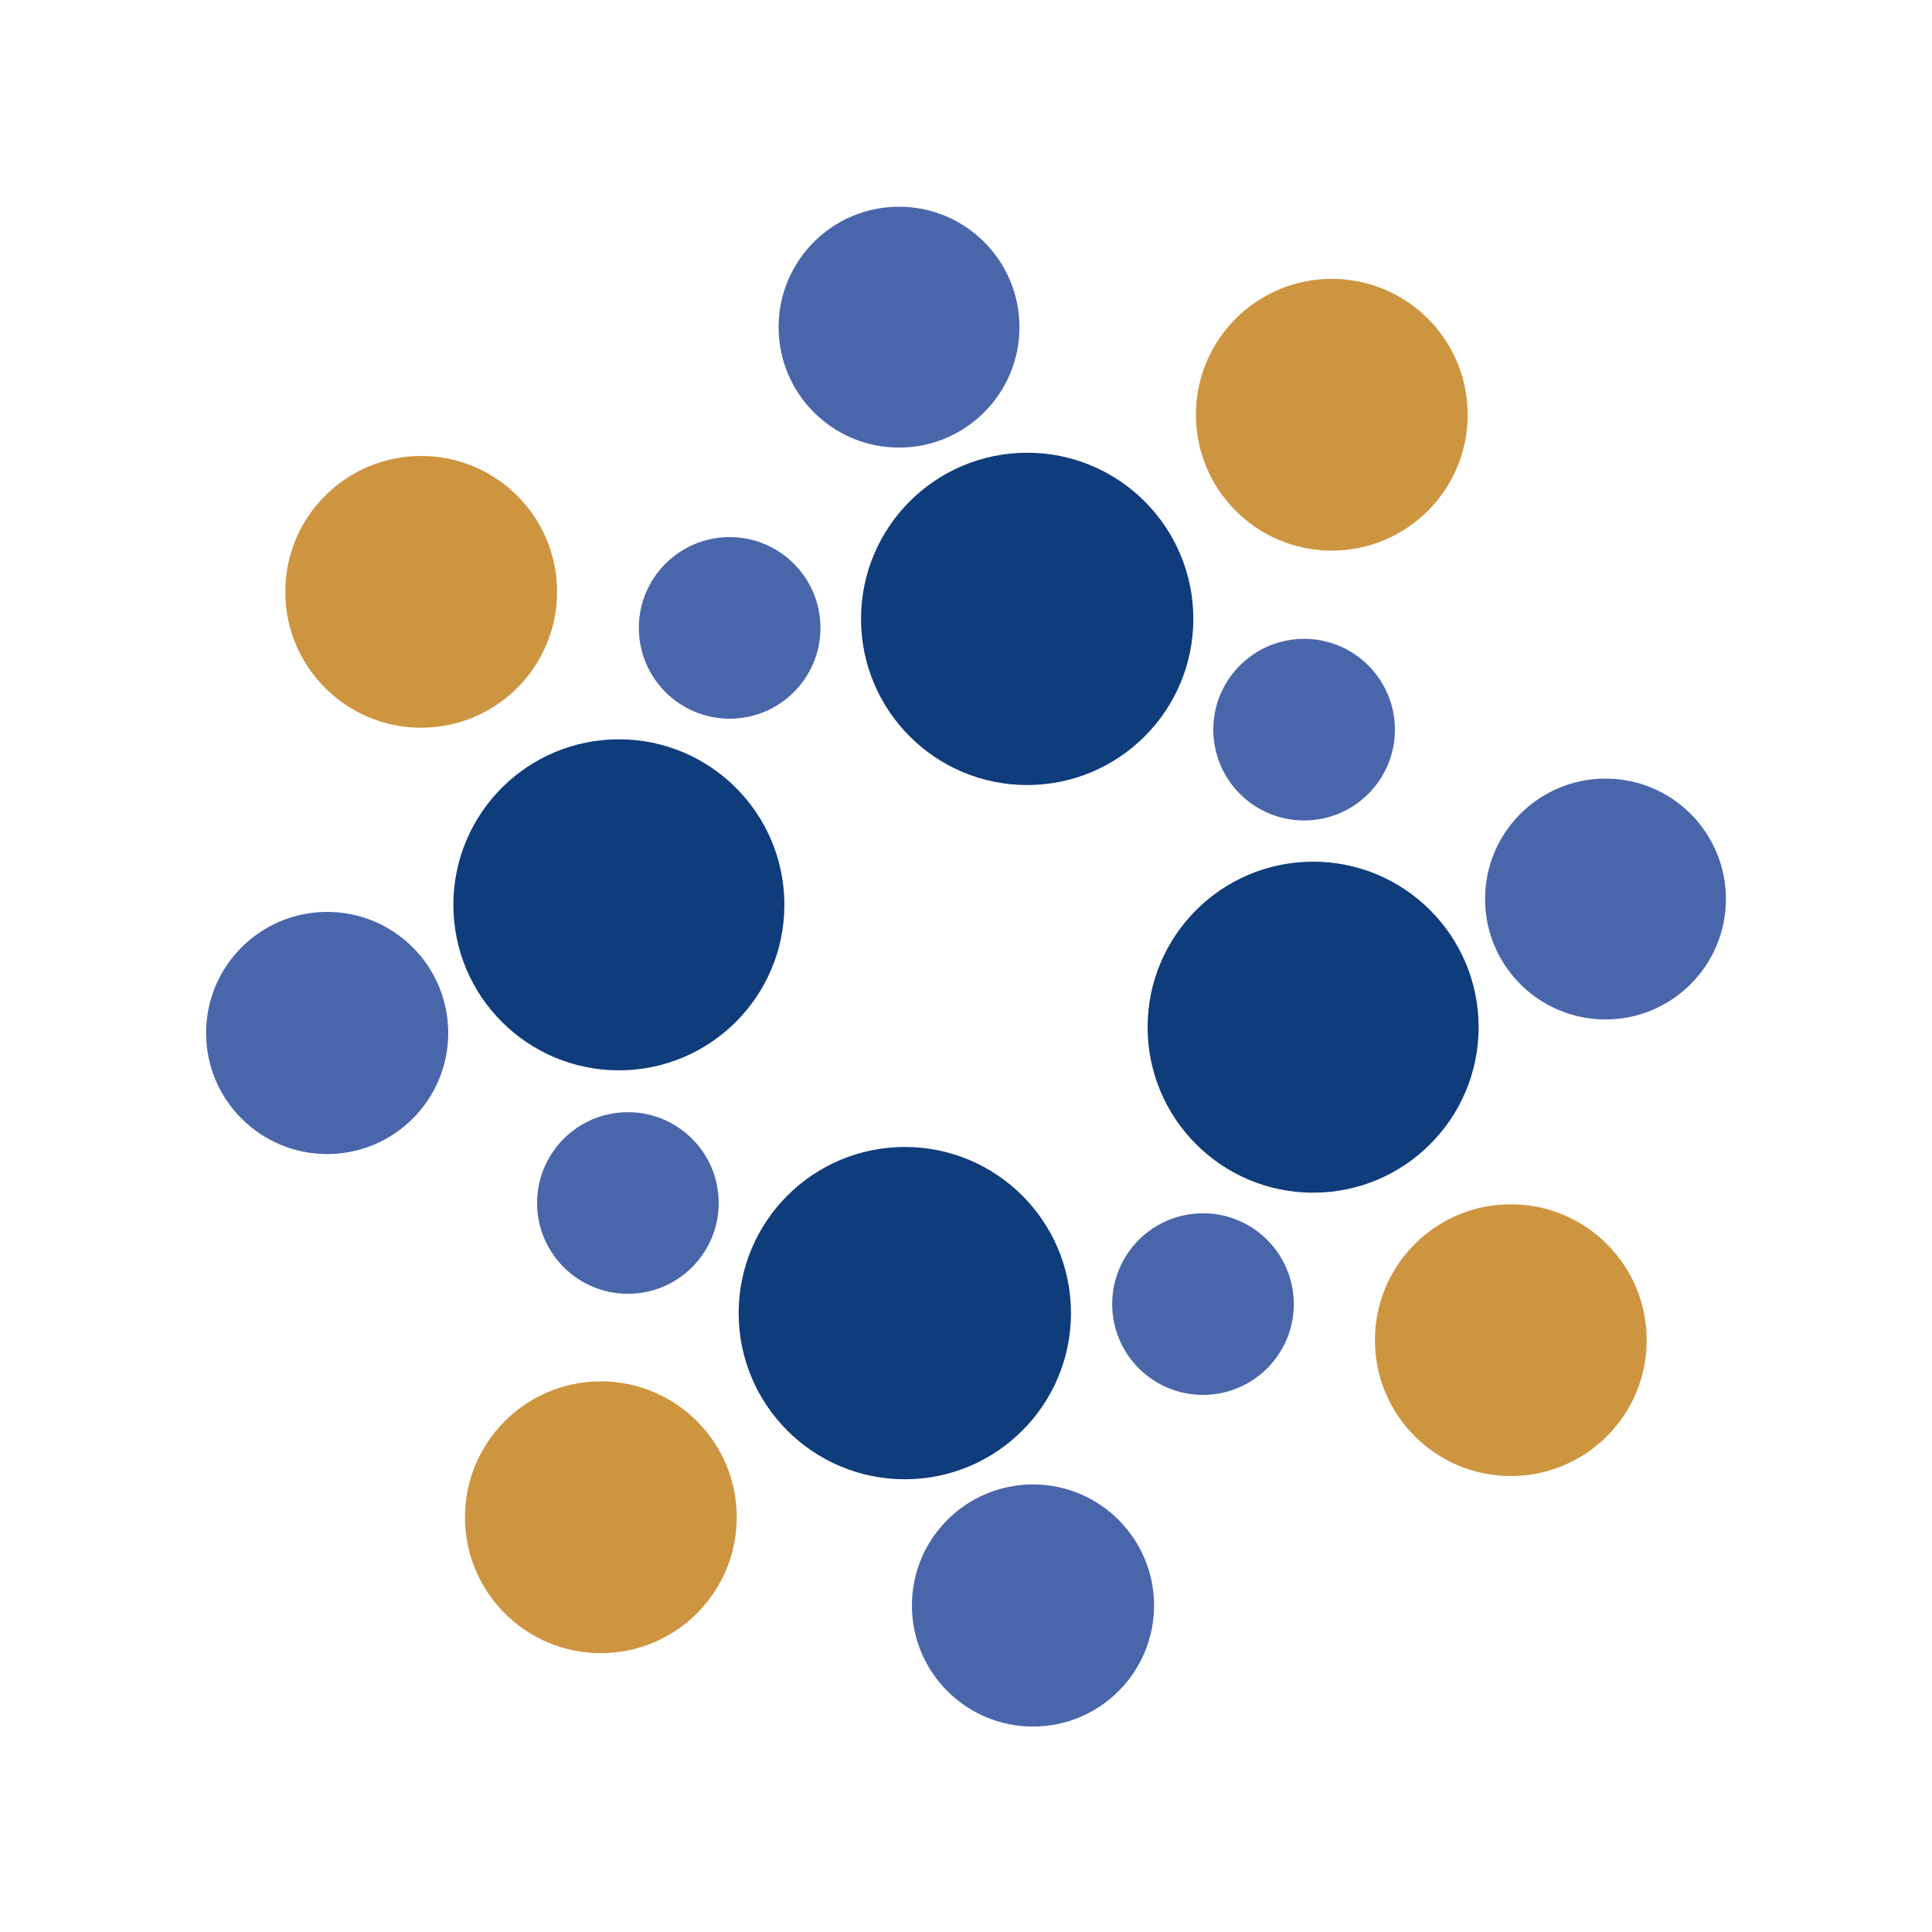
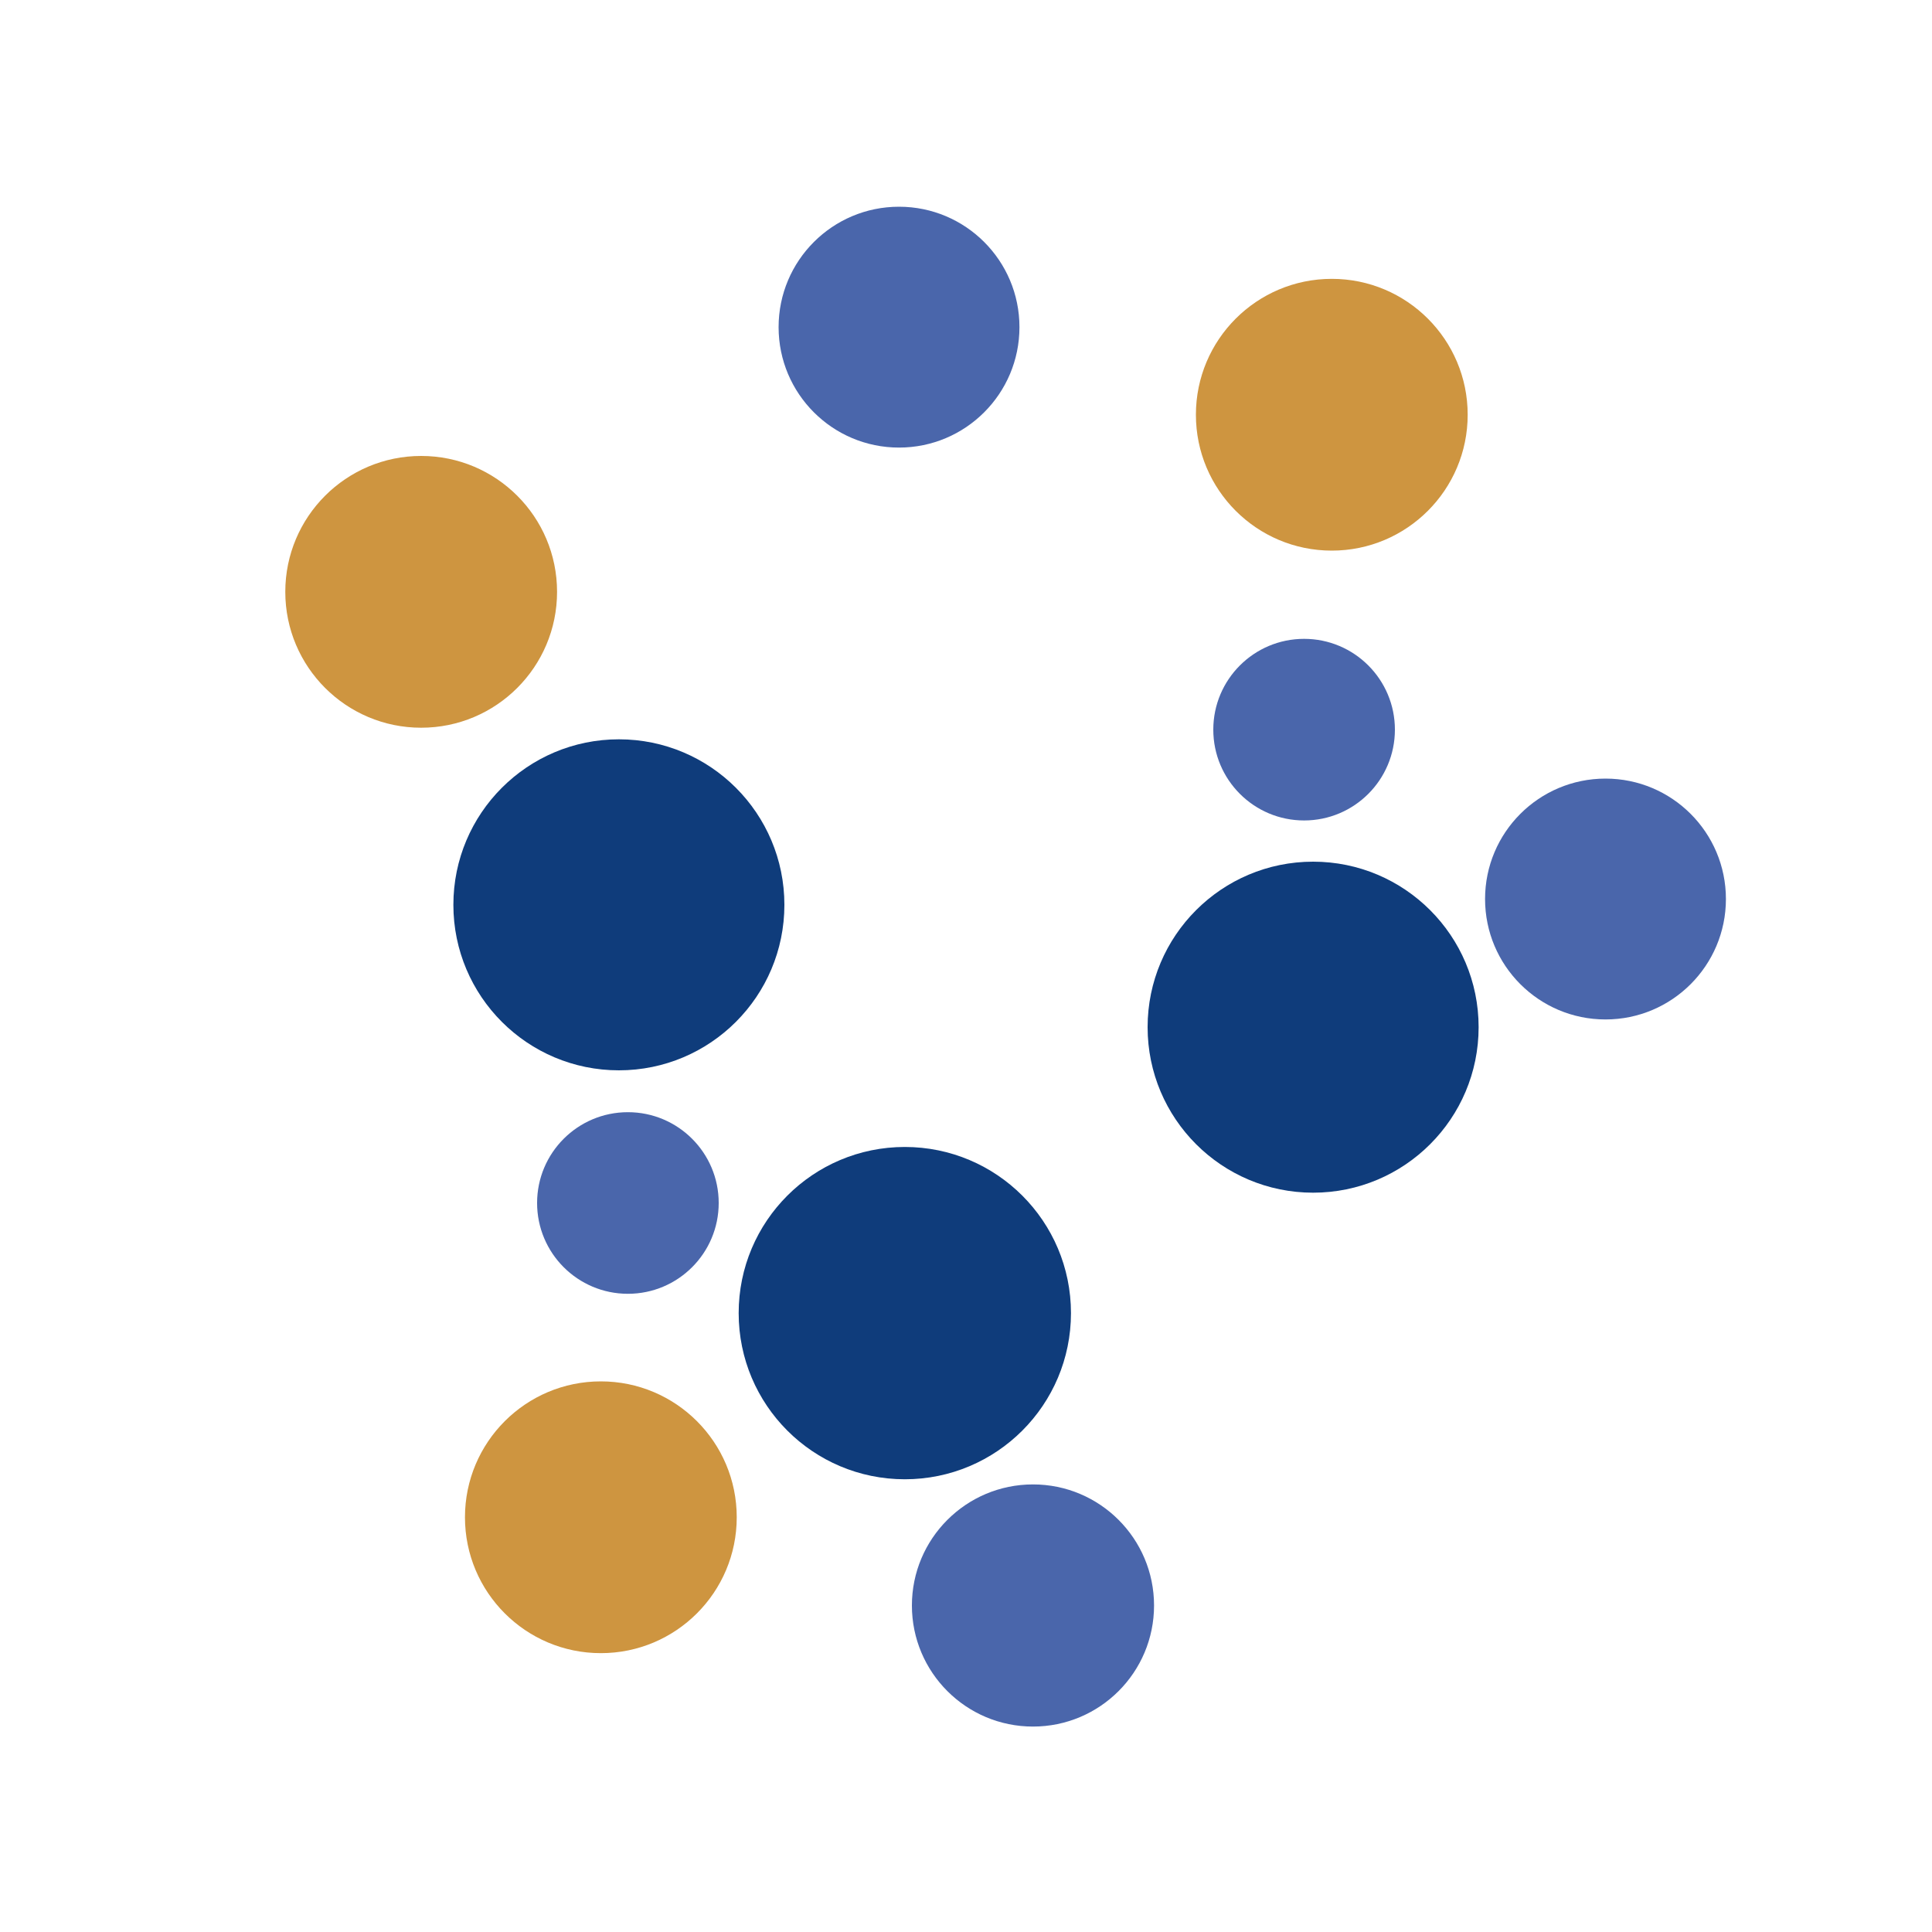
<svg xmlns="http://www.w3.org/2000/svg" version="1.2" viewBox="0 0 300 300" width="100" height="100">
  <title>cloud-media-edge-svgrepo-com-svg</title>
  <style>
		.s0 { fill: #0f3c7b } 
		.s1 { fill: #4a66ab } 
		.s2 { fill: #ce9540 } 
	</style>
-   <circle id="Layer" class="s0" cx="159.5" cy="96.1" r="25.8" />
  <circle id="Layer" class="s0" cx="140.5" cy="203.9" r="25.8" />
  <circle id="Layer" class="s0" cx="203.9" cy="159.5" r="25.7" />
  <circle id="Layer" class="s0" cx="96.1" cy="140.5" r="25.7" />
-   <circle id="Layer" class="s1" cx="113.3" cy="97.5" r="14.1" />
-   <circle id="Layer" class="s1" cx="186.8" cy="202.5" r="14.1" />
  <circle id="Layer" class="s1" cx="97.5" cy="186.8" r="14.1" />
  <circle id="Layer" class="s1" cx="202.5" cy="113.3" r="14.1" />
  <circle id="Layer" class="s1" cx="139.6" cy="50.8" r="18.7" />
  <circle id="Layer" class="s1" cx="160.4" cy="249.3" r="18.8" />
-   <circle id="Layer" class="s1" cx="50.8" cy="160.4" r="18.8" />
  <circle id="Layer" class="s1" cx="249.3" cy="139.6" r="18.7" />
  <circle id="Layer" class="s2" cx="206.8" cy="64.4" r="21.1" />
  <circle id="Layer" class="s2" cx="93.3" cy="235.6" r="21.1" />
  <circle id="Layer" class="s2" cx="65.4" cy="91.9" r="21.1" />
-   <circle id="Layer" class="s2" cx="234.6" cy="208.1" r="21.1" />
</svg>